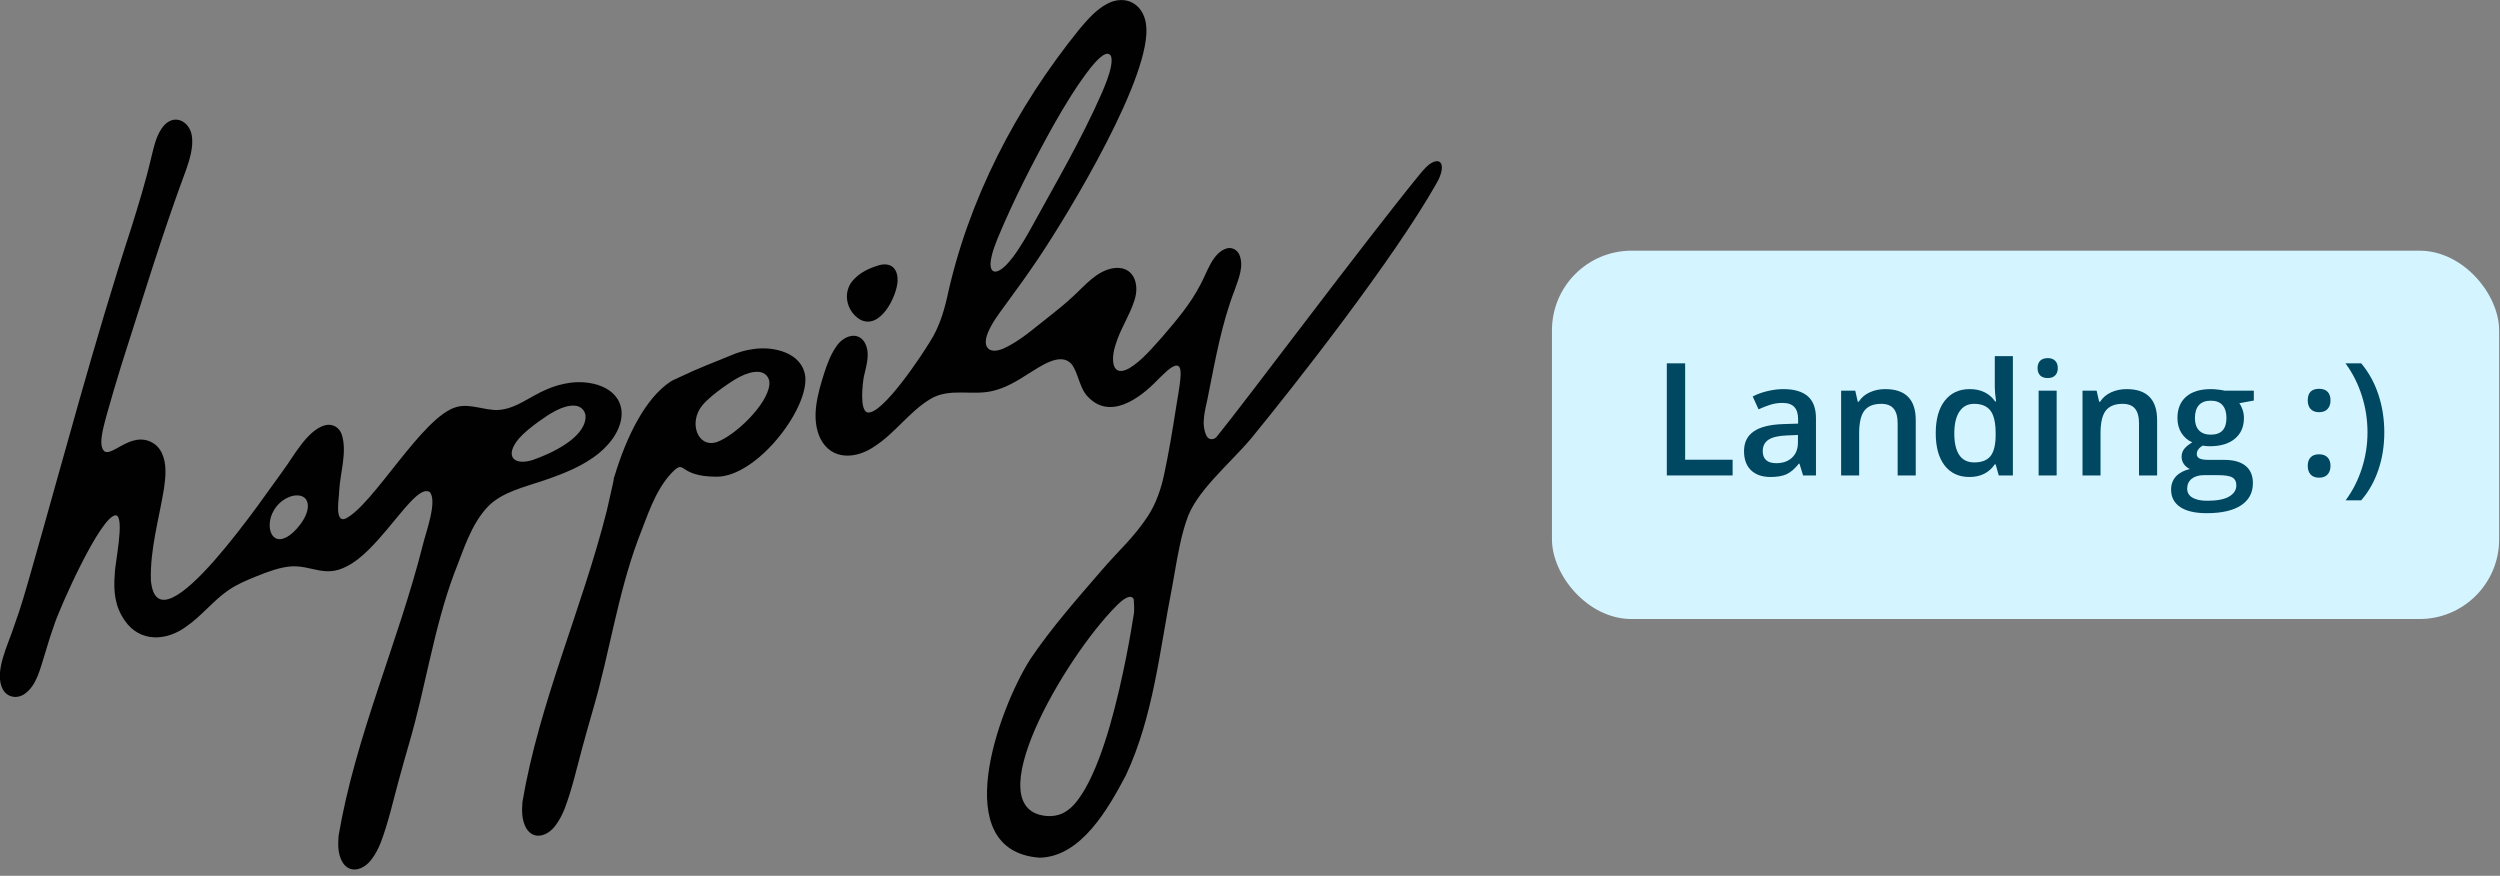
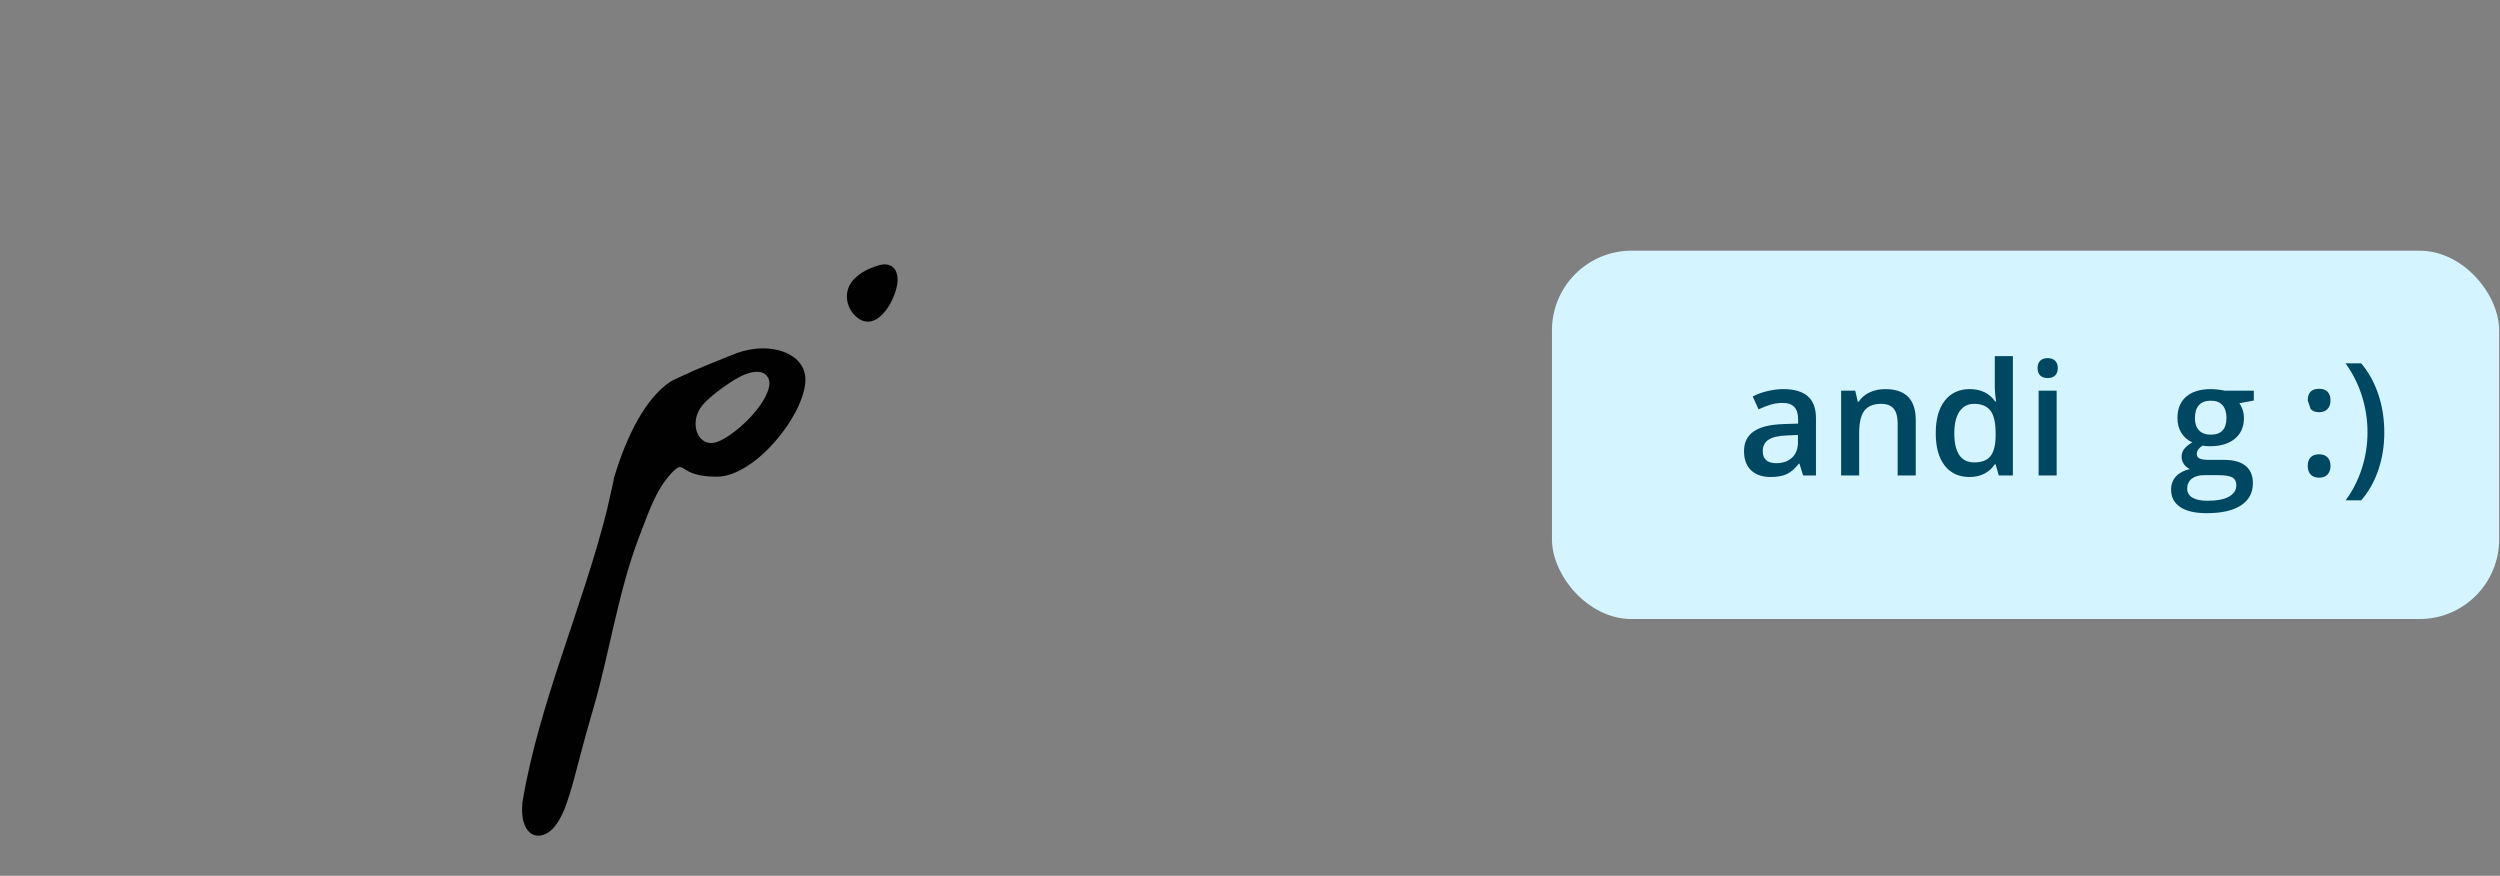
<svg xmlns="http://www.w3.org/2000/svg" width="157" height="55" viewBox="0 0 157 55" fill="none">
  <rect x="0" y="0" width="157" height="55" fill="#808080" stroke="none" />
  <rect x="97.463" y="15.743" width="59.483" height="23.132" rx="5" fill="#D4F4FF" />
  <path d="M149.734 27.157C149.734 28.001 149.608 28.788 149.358 29.517C149.111 30.245 148.753 30.88 148.284 31.419H147.307C147.75 30.819 148.088 30.152 148.323 29.42C148.56 28.688 148.679 27.931 148.679 27.147C148.679 26.361 148.56 25.595 148.323 24.85C148.085 24.102 147.743 23.425 147.297 22.818H148.284C148.756 23.38 149.116 24.033 149.363 24.778C149.61 25.52 149.734 26.312 149.734 27.157Z" fill="#004861" />
-   <path d="M144.926 29.257C144.926 29.023 144.987 28.843 145.109 28.718C145.231 28.592 145.407 28.53 145.639 28.53C145.873 28.53 146.051 28.596 146.173 28.727C146.295 28.855 146.356 29.032 146.356 29.257C146.356 29.485 146.293 29.666 146.168 29.801C146.046 29.933 145.87 29.998 145.639 29.998C145.407 29.998 145.231 29.933 145.109 29.801C144.987 29.669 144.926 29.488 144.926 29.257ZM144.926 25.144C144.926 24.659 145.163 24.417 145.639 24.417C145.879 24.417 146.059 24.481 146.178 24.61C146.297 24.738 146.356 24.916 146.356 25.144C146.356 25.372 146.293 25.553 146.168 25.688C146.046 25.82 145.87 25.886 145.639 25.886C145.407 25.886 145.231 25.82 145.109 25.688C144.987 25.557 144.926 25.375 144.926 25.144Z" fill="#004861" />
+   <path d="M144.926 29.257C144.926 29.023 144.987 28.843 145.109 28.718C145.231 28.592 145.407 28.53 145.639 28.53C145.873 28.53 146.051 28.596 146.173 28.727C146.295 28.855 146.356 29.032 146.356 29.257C146.356 29.485 146.293 29.666 146.168 29.801C146.046 29.933 145.87 29.998 145.639 29.998C145.407 29.998 145.231 29.933 145.109 29.801C144.987 29.669 144.926 29.488 144.926 29.257ZM144.926 25.144C144.926 24.659 145.163 24.417 145.639 24.417C145.879 24.417 146.059 24.481 146.178 24.61C146.297 24.738 146.356 24.916 146.356 25.144C146.356 25.372 146.293 25.553 146.168 25.688C146.046 25.82 145.87 25.886 145.639 25.886C145.407 25.886 145.231 25.82 145.109 25.688Z" fill="#004861" />
  <path d="M141.54 24.532V25.154L140.63 25.322C140.713 25.434 140.782 25.573 140.837 25.736C140.891 25.9 140.919 26.073 140.919 26.256C140.919 26.805 140.729 27.237 140.35 27.552C139.972 27.866 139.45 28.024 138.785 28.024C138.615 28.024 138.461 28.011 138.323 27.985C138.079 28.136 137.957 28.313 137.957 28.515C137.957 28.637 138.013 28.729 138.126 28.79C138.241 28.851 138.451 28.881 138.756 28.881H139.686C140.273 28.881 140.72 29.006 141.025 29.257C141.33 29.507 141.482 29.868 141.482 30.34C141.482 30.944 141.233 31.409 140.736 31.737C140.238 32.064 139.519 32.228 138.578 32.228C137.853 32.228 137.299 32.099 136.917 31.843C136.535 31.586 136.344 31.22 136.344 30.745C136.344 30.417 136.446 30.141 136.652 29.916C136.861 29.695 137.151 29.541 137.524 29.454C137.373 29.39 137.248 29.287 137.148 29.146C137.052 29.001 137.004 28.851 137.004 28.693C137.004 28.494 137.06 28.326 137.172 28.188C137.284 28.049 137.451 27.913 137.673 27.778C137.397 27.659 137.172 27.467 136.999 27.2C136.829 26.931 136.743 26.616 136.743 26.256C136.743 25.678 136.925 25.231 137.288 24.913C137.654 24.595 138.174 24.436 138.848 24.436C138.999 24.436 139.156 24.447 139.32 24.47C139.487 24.489 139.612 24.51 139.696 24.532H141.54ZM137.355 30.687C137.355 30.931 137.464 31.119 137.683 31.25C137.904 31.382 138.214 31.448 138.612 31.448C139.228 31.448 139.687 31.36 139.989 31.183C140.291 31.006 140.442 30.772 140.442 30.48C140.442 30.249 140.358 30.083 140.192 29.984C140.028 29.887 139.721 29.839 139.272 29.839H138.415C138.09 29.839 137.832 29.915 137.639 30.066C137.45 30.22 137.355 30.427 137.355 30.687ZM137.841 26.256C137.841 26.59 137.927 26.847 138.097 27.027C138.27 27.207 138.517 27.297 138.838 27.297C139.493 27.297 139.821 26.947 139.821 26.247C139.821 25.9 139.739 25.634 139.575 25.447C139.415 25.258 139.169 25.163 138.838 25.163C138.511 25.163 138.262 25.256 138.092 25.442C137.925 25.629 137.841 25.9 137.841 26.256Z" fill="#004861" />
-   <path d="M135.467 29.859H134.33V26.584C134.33 26.173 134.247 25.866 134.08 25.664C133.916 25.462 133.655 25.361 133.295 25.361C132.817 25.361 132.467 25.502 132.245 25.785C132.024 26.067 131.913 26.541 131.913 27.205V29.859H130.781V24.532H131.667L131.826 25.231H131.884C132.045 24.977 132.273 24.781 132.568 24.643C132.863 24.505 133.191 24.436 133.55 24.436C134.828 24.436 135.467 25.086 135.467 26.386V29.859Z" fill="#004861" />
  <path d="M129.158 29.858H128.026V24.532H129.158V29.858ZM127.959 23.121C127.959 22.919 128.014 22.763 128.123 22.654C128.235 22.545 128.394 22.49 128.599 22.49C128.799 22.49 128.953 22.545 129.062 22.654C129.174 22.763 129.23 22.919 129.23 23.121C129.23 23.314 129.174 23.466 129.062 23.579C128.953 23.688 128.799 23.742 128.599 23.742C128.394 23.742 128.235 23.688 128.123 23.579C128.014 23.466 127.959 23.314 127.959 23.121Z" fill="#004861" />
  <path d="M123.679 29.955C123.014 29.955 122.496 29.714 122.123 29.233C121.751 28.751 121.564 28.075 121.564 27.205C121.564 26.332 121.752 25.653 122.128 25.168C122.507 24.68 123.03 24.436 123.698 24.436C124.398 24.436 124.931 24.695 125.297 25.211H125.354C125.3 24.829 125.273 24.527 125.273 24.306V22.365H126.409V29.859H125.523L125.326 29.16H125.273C124.91 29.69 124.378 29.955 123.679 29.955ZM123.982 29.04C124.447 29.04 124.786 28.91 124.998 28.65C125.21 28.387 125.319 27.961 125.326 27.374V27.215C125.326 26.544 125.216 26.067 124.998 25.784C124.78 25.502 124.438 25.361 123.972 25.361C123.574 25.361 123.268 25.523 123.053 25.847C122.837 26.168 122.73 26.627 122.73 27.224C122.73 27.815 122.834 28.266 123.043 28.578C123.252 28.886 123.565 29.04 123.982 29.04Z" fill="#004861" />
  <path d="M120.309 29.859H119.172V26.584C119.172 26.173 119.089 25.866 118.922 25.664C118.758 25.462 118.496 25.361 118.137 25.361C117.659 25.361 117.309 25.502 117.087 25.785C116.866 26.067 116.755 26.541 116.755 27.205V29.859H115.623V24.532H116.509L116.668 25.231H116.726C116.886 24.977 117.114 24.781 117.41 24.643C117.705 24.505 118.033 24.436 118.392 24.436C119.67 24.436 120.309 25.086 120.309 26.386V29.859Z" fill="#004861" />
  <path d="M113.234 29.859L113.007 29.117H112.969C112.712 29.441 112.453 29.663 112.193 29.782C111.933 29.897 111.599 29.955 111.192 29.955C110.668 29.955 110.259 29.814 109.964 29.531C109.671 29.249 109.525 28.849 109.525 28.332C109.525 27.783 109.729 27.369 110.137 27.09C110.545 26.81 111.166 26.658 112.001 26.632L112.921 26.603V26.319C112.921 25.979 112.84 25.725 112.68 25.558C112.522 25.388 112.277 25.303 111.943 25.303C111.67 25.303 111.408 25.343 111.158 25.423C110.908 25.503 110.667 25.598 110.436 25.707L110.07 24.898C110.359 24.747 110.675 24.634 111.018 24.556C111.362 24.476 111.686 24.436 111.991 24.436C112.668 24.436 113.179 24.584 113.522 24.879C113.869 25.174 114.043 25.638 114.043 26.271V29.859H113.234ZM111.548 29.088C111.959 29.088 112.288 28.974 112.535 28.746C112.786 28.515 112.911 28.192 112.911 27.778V27.316L112.227 27.345C111.694 27.364 111.306 27.454 111.062 27.614C110.821 27.772 110.7 28.014 110.7 28.342C110.7 28.579 110.771 28.764 110.912 28.895C111.054 29.024 111.265 29.088 111.548 29.088Z" fill="#004861" />
-   <path d="M104.676 29.858V22.818H105.827V28.871H108.808V29.858H104.676Z" fill="#004861" />
  <g clip-path="url(#clip0_2324_17511)">
-     <path d="M6.563 28.351C6.765 28.454 6.991 28.341 7.321 28.162C7.631 27.988 8.012 27.762 8.389 27.668C9.113 27.456 9.871 27.781 10.177 28.482C10.483 29.146 10.403 29.955 10.299 30.68C9.989 32.596 9.419 34.473 9.476 36.436C9.885 41.208 16.943 30.647 17.762 29.574C18.434 28.68 19.291 27 20.425 26.703C20.895 26.59 21.3 26.845 21.455 27.263C21.822 28.369 21.361 29.678 21.3 30.84C21.3 31.259 20.989 32.826 21.681 32.577C23.436 31.748 26.541 26.11 28.687 25.555C29.538 25.329 30.404 25.776 31.265 25.748C32.409 25.687 33.251 24.901 34.361 24.44C34.808 24.247 35.283 24.11 35.764 24.044C37.053 23.847 38.85 24.28 39.029 25.771C39.128 26.788 38.441 27.781 37.627 28.449C36.634 29.264 35.382 29.753 34.168 30.167C32.893 30.605 31.557 30.887 30.644 31.81C29.557 32.953 29.091 34.6 28.517 36.026C27.238 39.471 26.73 43.147 25.699 46.667C25.473 47.458 25.243 48.249 25.031 49.044C24.673 50.348 24.386 51.675 23.902 52.936C23.756 53.294 23.577 53.647 23.361 53.929C22.867 54.635 21.949 54.932 21.483 54.103C21.224 53.619 21.215 53.082 21.262 52.489C22.326 46.216 25.007 40.356 26.56 34.2C26.73 33.476 27.487 31.466 26.988 30.901C26.518 30.586 25.713 31.598 25.403 31.932C24.664 32.798 23.958 33.725 23.158 34.516C22.749 34.92 22.278 35.316 21.77 35.57C20.396 36.295 19.587 35.49 18.27 35.57C17.583 35.622 16.82 35.899 16.082 36.201C15.489 36.441 14.896 36.69 14.369 37.048C13.428 37.683 12.671 38.671 11.72 39.33C10.454 40.276 8.784 40.356 7.829 38.963C7.231 38.102 7.114 37.179 7.208 36.05C7.198 35.471 7.866 32.459 7.278 32.36C6.337 32.337 3.717 38.234 3.392 39.279C3.175 39.881 2.987 40.502 2.804 41.119C2.531 41.966 2.305 43.044 1.557 43.571C1.077 43.91 0.479 43.797 0.197 43.326C-0.429 42.234 0.531 40.46 0.893 39.293C1.307 38.173 1.623 37.038 1.952 35.895C4.008 28.699 5.914 21.46 8.233 14.345C8.695 12.862 9.142 11.431 9.494 9.907C9.678 9.186 9.824 8.386 10.341 7.836C11.057 7.111 11.983 7.704 12.059 8.626C12.134 9.252 11.922 9.982 11.711 10.598C10.195 14.66 8.944 18.816 7.617 22.943C7.283 24.016 6.982 25.061 6.671 26.157C6.54 26.703 6.126 27.965 6.549 28.332H6.554L6.563 28.351ZM36.77 26.261C36.817 25.842 36.507 25.494 36.088 25.475C35.321 25.428 34.479 26.016 33.83 26.473C33.383 26.802 32.931 27.146 32.569 27.565C31.675 28.633 32.253 29.273 33.467 28.882C34.578 28.496 36.643 27.555 36.77 26.27V26.261ZM19.225 31.367C19.008 31.057 18.538 31.061 18.185 31.203C17.766 31.358 17.395 31.687 17.178 32.087C16.628 33.038 17.037 34.426 18.185 33.617C18.764 33.203 19.639 32.064 19.23 31.377V31.367H19.225Z" fill="#010101" />
    <path d="M38.582 29.937C39.359 27.348 40.554 24.995 42.097 23.974C42.267 23.861 42.497 23.776 42.808 23.626C43.838 23.127 44.793 22.778 45.904 22.317C46.351 22.124 46.826 21.983 47.306 21.922C48.595 21.724 50.392 22.157 50.571 23.649C50.773 25.725 47.517 29.937 45.01 29.937C42.502 29.937 43.099 28.76 42.191 29.687C41.104 30.831 40.639 32.473 40.065 33.904C38.785 37.349 38.276 41.025 37.246 44.545C37.02 45.336 36.79 46.126 36.578 46.922C36.22 48.225 35.933 49.553 35.449 50.814C35.303 51.172 35.124 51.52 34.908 51.807C34.414 52.513 33.496 52.809 33.03 51.981C32.772 51.496 32.762 50.96 32.809 50.362C33.873 44.093 36.554 38.234 38.107 32.073C38.94 28.492 38.333 30.756 38.578 29.932L38.582 29.937ZM48.317 24.139C48.364 23.72 48.054 23.371 47.635 23.353C46.868 23.305 46.026 23.894 45.377 24.35C44.93 24.68 44.478 25.023 44.116 25.442C43.222 26.511 43.8 28.153 45.014 27.762C46.125 27.377 48.19 25.438 48.317 24.153V24.143V24.139Z" fill="#010101" />
-     <path d="M90.537 10.377C90.485 10.142 90.292 10.062 90.033 10.165C89.685 10.306 89.384 10.674 89.125 10.989C85.544 15.385 78.214 25.216 76.393 27.447C76.195 27.64 75.913 27.63 75.777 27.386C75.372 26.576 75.739 25.616 75.885 24.778C76.322 22.59 76.718 20.336 77.527 18.241C77.79 17.479 78.143 16.707 77.819 15.968C77.682 15.686 77.372 15.521 77.066 15.592C76.148 15.846 75.814 17.102 75.386 17.874C74.76 19.093 73.876 20.124 72.996 21.15C72.37 21.842 71.716 22.646 70.911 23.131C69.782 23.752 69.763 22.515 70.064 21.63C70.347 20.679 70.93 19.837 71.231 18.895C71.608 17.823 71.175 16.646 69.904 16.844C68.841 17.027 68.121 17.95 67.373 18.627C66.921 19.051 66.432 19.446 65.919 19.851C64.992 20.566 64.098 21.395 63.026 21.884C62.113 22.279 61.666 21.804 62.038 20.9C62.282 20.293 62.724 19.714 63.115 19.178C63.84 18.199 64.55 17.206 65.232 16.194C67.133 13.356 72.422 4.631 71.97 1.515C71.796 0.244 70.681 -0.372 69.528 0.24C68.832 0.602 68.281 1.247 67.773 1.849C63.802 6.763 60.795 12.547 59.464 18.74C59.243 19.691 58.932 20.637 58.4 21.46C57.906 22.289 55.417 26.054 54.486 25.903C53.959 25.781 54.18 24.058 54.246 23.672C54.406 22.948 54.683 22.166 54.293 21.493C53.832 20.759 52.933 21.126 52.524 21.752C52.171 22.251 51.954 22.849 51.761 23.428C51.352 24.736 50.914 26.223 51.503 27.508C52.194 28.929 53.756 28.845 54.928 28.026C56.203 27.207 57.097 25.87 58.391 25.08C59.605 24.312 61.078 24.882 62.39 24.538C63.176 24.35 63.891 23.917 64.583 23.47C65.284 23.051 66.602 22.053 67.303 22.877C67.731 23.447 67.782 24.364 68.309 24.905C69.702 26.402 71.575 25.023 72.681 23.875C73.09 23.494 74.191 22.228 74.144 23.536C74.106 24.275 73.927 25.094 73.819 25.833C73.612 27.146 73.396 28.449 73.118 29.744C72.93 30.666 72.605 31.612 72.097 32.398C71.184 33.791 70.243 34.572 69.128 35.88C67.604 37.645 65.985 39.486 64.696 41.406C62.72 44.517 59.459 53.421 65.275 53.863C67.9 53.821 69.613 50.752 70.704 48.691C72.441 44.978 72.826 40.836 73.612 36.85C73.81 35.739 74.022 34.384 74.309 33.349C74.37 33.127 74.436 32.906 74.511 32.694C75.061 30.897 77.174 29.183 78.562 27.546C81.225 24.298 87.502 16.321 90.231 11.483C90.414 11.168 90.603 10.688 90.537 10.382V10.372V10.377ZM62.287 16.034C62.371 15.695 62.499 15.352 62.63 15.022C63.651 12.556 64.875 10.175 66.173 7.84C66.879 6.598 67.627 5.36 68.507 4.235C68.752 3.948 69.415 3.106 69.735 3.464C69.825 3.591 69.834 3.854 69.768 4.179C69.665 4.701 69.434 5.276 69.222 5.779C67.895 8.815 66.206 11.662 64.621 14.561C64.418 14.919 64.216 15.258 63.995 15.596C63.755 15.963 63.491 16.335 63.185 16.646C62.442 17.39 62.019 17.084 62.287 16.053V16.044V16.034ZM71.189 37.584C71.217 37.805 71.241 38.281 71.213 38.507C71.118 39.095 70.959 40.088 70.723 41.274C70.22 43.782 69.392 47.364 68.135 49.557C67.688 50.296 67.326 50.795 66.691 51.096C66.427 51.209 66.131 51.261 65.82 51.251C61.2 50.992 66.851 41.321 70.083 38.074C70.37 37.777 71.114 37.071 71.26 37.805L71.184 37.584H71.189Z" fill="#010101" />
    <path d="M56.372 17.615C56.33 18.632 55.257 20.764 53.996 20.058C53.121 19.517 52.871 18.265 53.662 17.503C54.057 17.102 54.57 16.853 55.102 16.688C55.84 16.434 56.382 16.759 56.367 17.606V17.615H56.372Z" fill="#010101" />
  </g>
  <defs>
    <clipPath id="clip0_2324_17511">
      <rect width="90.551" height="54.607" fill="white" />
    </clipPath>
  </defs>
</svg>